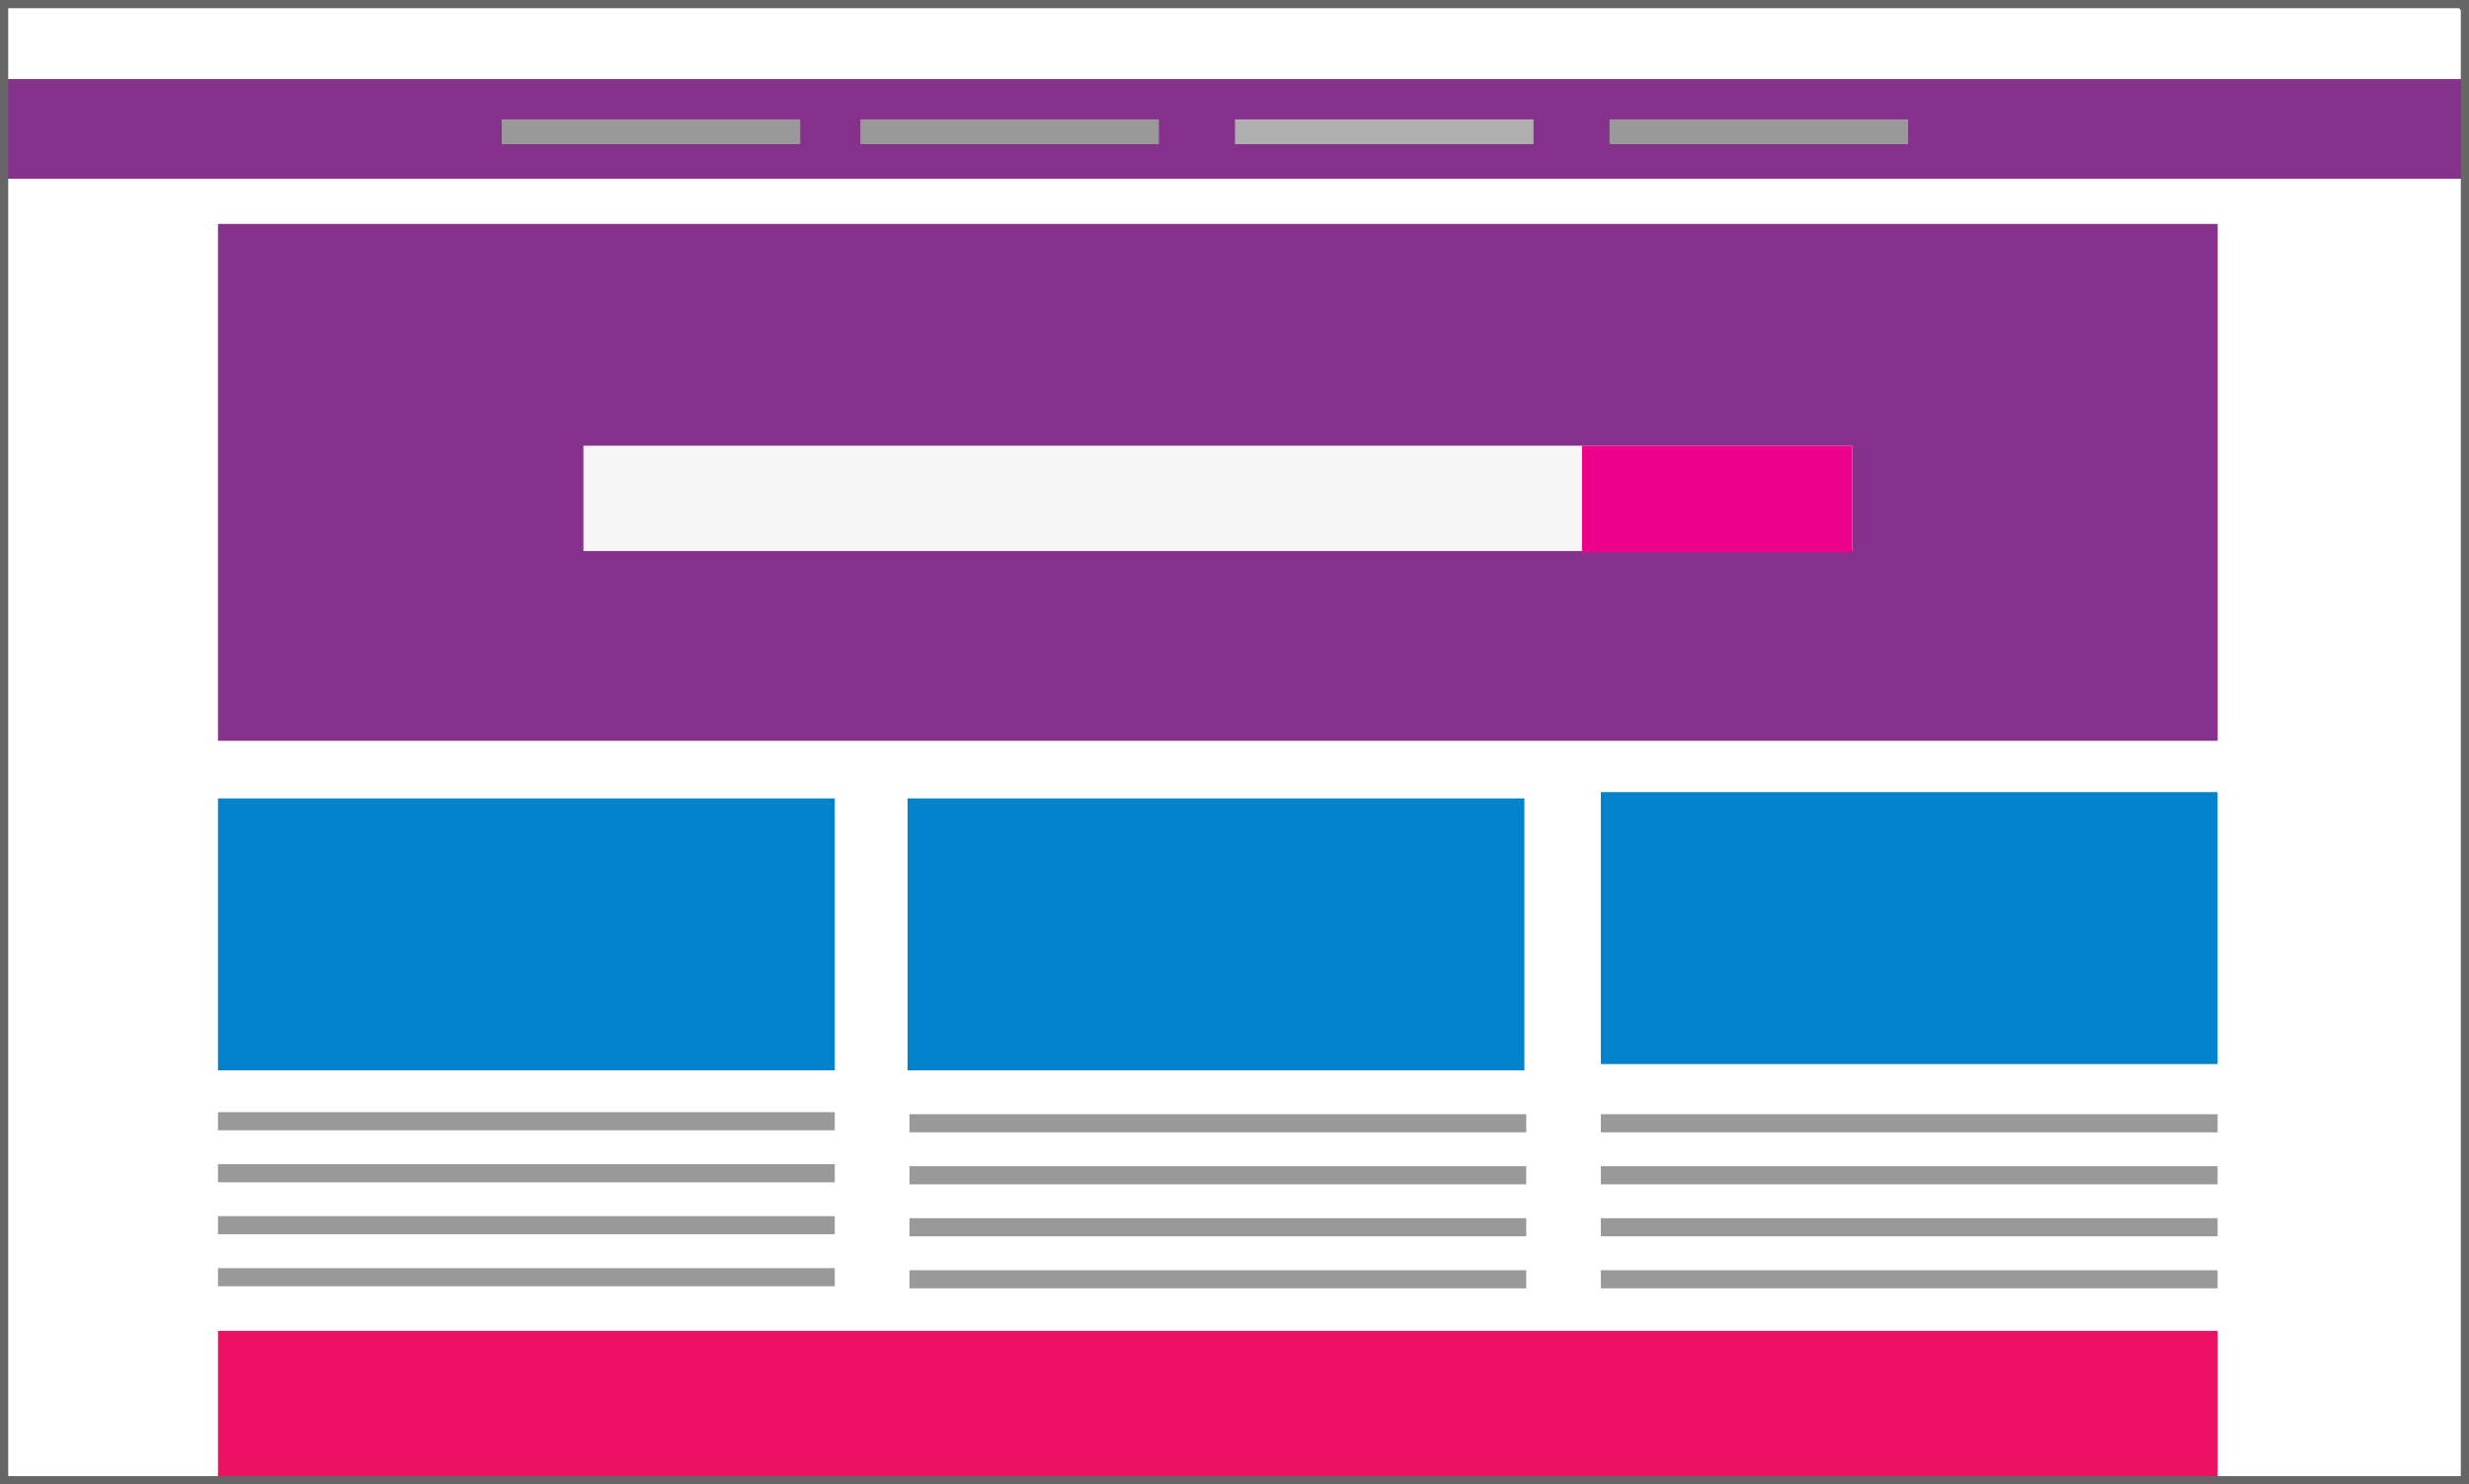
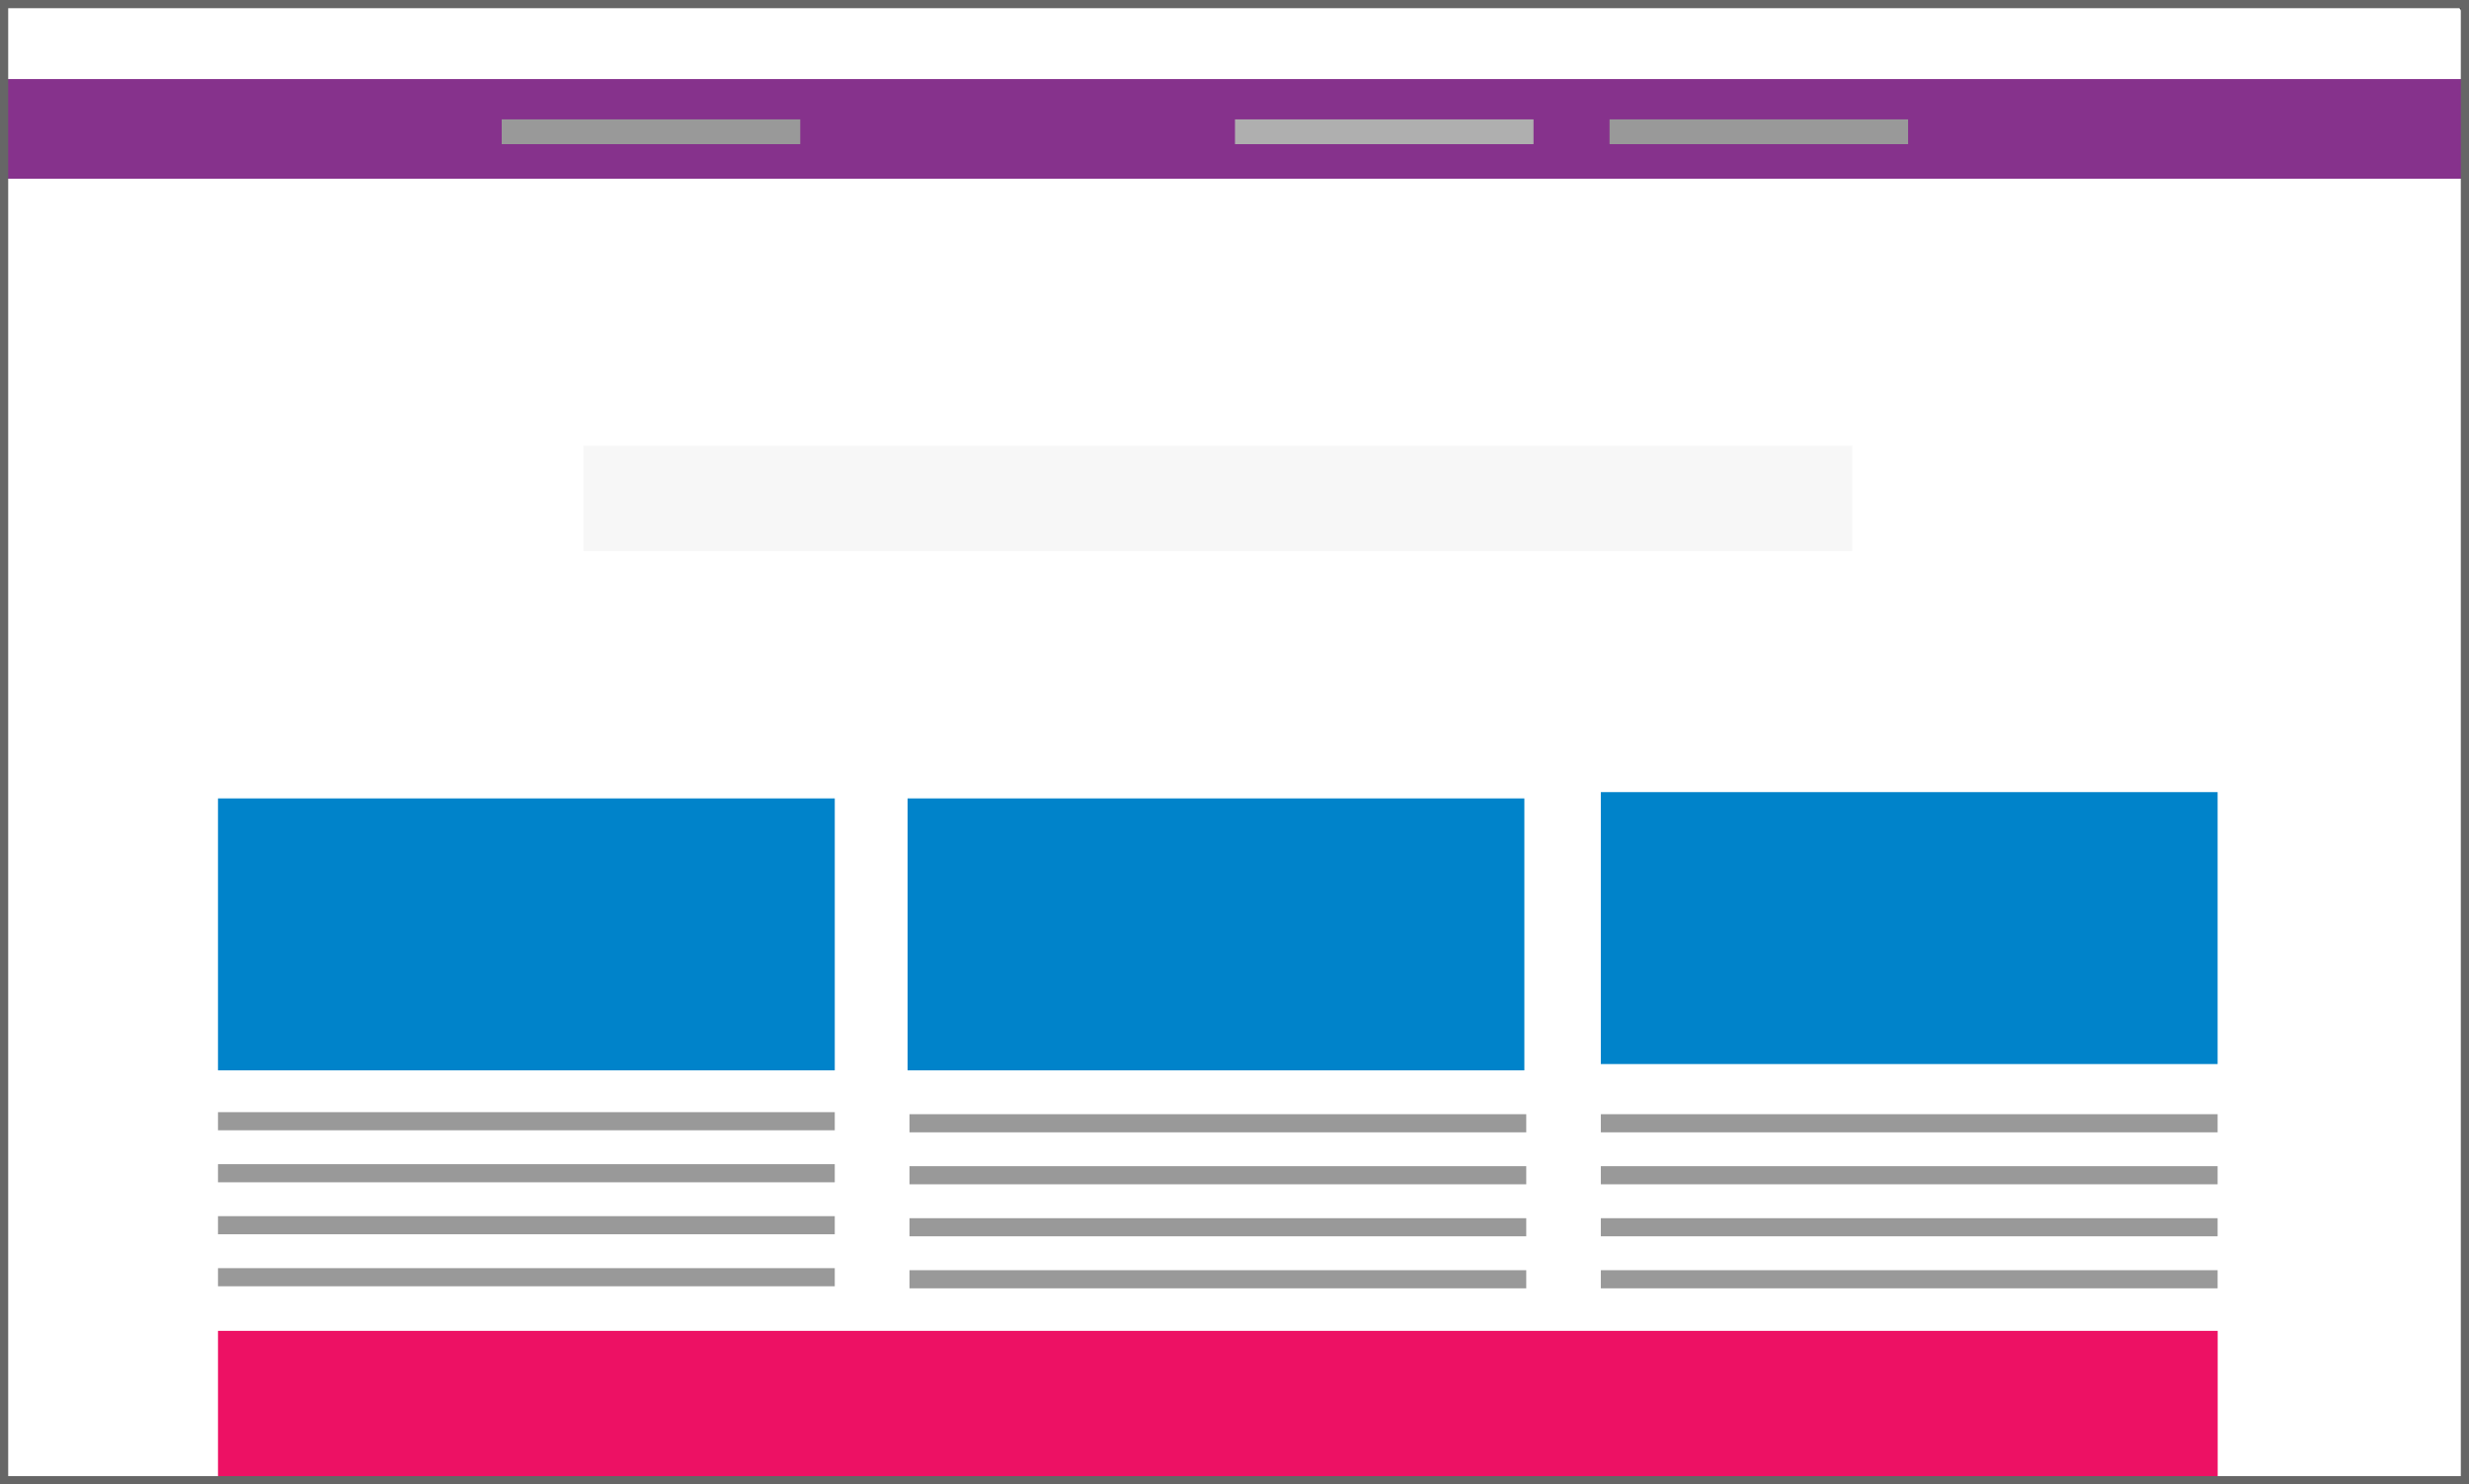
<svg xmlns="http://www.w3.org/2000/svg" xmlns:ns1="http://www.inkscape.org/namespaces/inkscape" xmlns:ns2="http://sodipodi.sourceforge.net/DTD/sodipodi-0.dtd" width="602" height="362" viewBox="0 0 159.279 95.779" version="1.1" id="svg8" ns1:version="0.92.1 r15371" ns2:docname="webdesign.svg">
  <rect x="0" y="0" width="159.279" height="95.779" fill="#333333" stroke="none" />
  <defs id="defs2">
    <style id="style4485">.cls-1{fill:#040404;}.cls-2{fill:#fff;}.cls-3{fill:#4d4d4d;}.cls-4{fill:#86328c;}.cls-5{fill:#f7f7f7;}.cls-6{fill:#ec008c;}.cls-7{fill:#0083ca;}.cls-8{fill:#999;}.cls-9{fill:#ed1164;}.cls-10{fill:#afafaf;}.cls-11{fill:#919296;}.cls-12{fill:url(#b);}.cls-13{fill:#464142;}.cls-14{fill:url(#a);}.cls-15{fill:#1d1e21;}.cls-16{fill:#0d0f12;}.cls-17{fill:#1c1e20;}.cls-18{fill:#dcdde0;}.cls-19{fill:#cecece;}</style>
    <linearGradient gradientUnits="userSpaceOnUse" y2="868.83" y1="868.83" x2="1597.4" x1="322.58" id="b" gradientTransform="matrix(0.265,0,0,0.265,-168.572,13.355)">
      <stop id="stop4487" offset="0" stop-color="#606162" />
      <stop id="stop4489" offset=".12" stop-color="#b7babb" />
      <stop id="stop4491" offset=".36" stop-color="#a2a5a6" />
      <stop id="stop4493" offset=".51" stop-color="#c9cccd" />
      <stop id="stop4495" offset=".73" stop-color="#848687" />
      <stop id="stop4497" offset=".88" stop-color="#9c9fa0" />
      <stop id="stop4499" offset="1" stop-color="#4c4d4e" />
    </linearGradient>
    <linearGradient gradientUnits="userSpaceOnUse" y2="867.51" y1="849.07" x2="953.71" x1="953.71" id="a" gradientTransform="matrix(0.265,0,0,0.265,-168.572,13.355)">
      <stop id="stop4502" offset="0" stop-color="#9c9fa0" />
      <stop id="stop4504" offset=".24" stop-color="#a2a5a6" />
      <stop id="stop4506" offset="1" stop-color="#4c4d4e" />
    </linearGradient>
  </defs>
  <ns2:namedview id="base" pagecolor="#ffffff" bordercolor="#666666" borderopacity="1.0" ns1:pageopacity="0.0" ns1:pageshadow="2" ns1:zoom="0.98994949" ns1:cx="262.77652" ns1:cy="752.13965" ns1:document-units="mm" ns1:current-layer="layer1" showgrid="false" showguides="false" fit-margin-top="0" fit-margin-left="0" fit-margin-right="0" fit-margin-bottom="0" units="px" ns1:window-width="1920" ns1:window-height="1017" ns1:window-x="-8" ns1:window-y="-8" ns1:window-maximized="1" />
  <g ns1:label="Ebene 1" ns1:groupmode="layer" id="layer1" transform="translate(0.265,-201.485)">
    <rect style="fill:#ffffff;stroke-width:0.171" class="cls-2" x="0" y="201.893" width="158.523" height="95.107" rx="0.378" ry="0.378" id="rect4513" />
    <rect style="fill:#86328c;stroke-width:0.171" class="cls-4" x="0" y="206.586" width="158.523" height="6.432" id="rect4519" />
-     <rect style="fill:#86328c;stroke-width:0.171" class="cls-4" x="13.798" y="215.934" width="129.003" height="33.353" id="rect4521" />
    <rect style="fill:#f7f7f7;stroke-width:0.171" class="cls-5" x="37.372" y="230.245" width="81.857" height="6.797" id="rect4523" />
-     <rect style="fill:#ec008c;stroke-width:0.171" class="cls-6" x="101.793" y="230.245" width="17.434" height="6.878" id="rect4525" />
    <rect style="fill:#0083ca;stroke-width:0.171" class="cls-7" x="58.285" y="253.005" width="39.789" height="17.547" id="rect4527" />
    <rect style="fill:#0083ca;stroke-width:0.171" class="cls-7" x="103.007" y="252.598" width="39.789" height="17.547" id="rect4529" />
    <rect style="fill:#0083ca;stroke-width:0.171" class="cls-7" x="13.798" y="253.005" width="39.789" height="17.547" id="rect4531" />
    <rect style="fill:#999999;stroke-width:0.171" class="cls-8" x="58.407" y="273.382" width="39.789" height="1.169" id="rect4533" />
    <rect style="fill:#999999;stroke-width:0.171" class="cls-8" x="58.407" y="276.736" width="39.789" height="1.169" id="rect4535" />
    <rect style="fill:#999999;stroke-width:0.171" class="cls-8" x="58.407" y="280.092" width="39.789" height="1.169" id="rect4537" />
    <rect style="fill:#999999;stroke-width:0.171" class="cls-8" x="58.407" y="283.448" width="39.789" height="1.169" id="rect4539" />
    <rect style="fill:#ed1164;stroke-width:0.171" class="cls-9" x="13.798" y="287.361" width="129.003" height="9.639" id="rect4541" />
    <rect style="fill:#999999;stroke-width:0.171" class="cls-8" x="13.798" y="273.25" width="39.789" height="1.169" id="rect4543" />
    <rect style="fill:#999999;stroke-width:0.171" class="cls-8" x="13.798" y="276.606" width="39.789" height="1.169" id="rect4545" />
    <rect style="fill:#999999;stroke-width:0.171" class="cls-8" x="13.798" y="279.96" width="39.789" height="1.169" id="rect4547" />
    <rect style="fill:#999999;stroke-width:0.171" class="cls-8" x="13.798" y="283.316" width="39.789" height="1.169" id="rect4549" />
    <rect style="fill:#999999;stroke-width:0.171" class="cls-8" x="103.007" y="273.382" width="39.789" height="1.169" id="rect4551" />
    <rect style="fill:#999999;stroke-width:0.171" class="cls-8" x="103.007" y="276.736" width="39.789" height="1.169" id="rect4553" />
    <rect style="fill:#999999;stroke-width:0.171" class="cls-8" x="103.007" y="280.092" width="39.789" height="1.169" id="rect4555" />
    <rect style="fill:#999999;stroke-width:0.171" class="cls-8" x="103.007" y="283.448" width="39.789" height="1.169" id="rect4557" />
    <rect style="fill:#999999;stroke-width:0.171" class="cls-8" x="103.571" y="209.188" width="19.259" height="1.598" id="rect4559" />
    <rect style="fill:#afafaf;stroke-width:0.171" class="cls-10" x="79.406" y="209.188" width="19.259" height="1.598" id="rect4561" />
    <rect style="fill:#999999;stroke-width:0.171" class="cls-8" x="32.101" y="209.188" width="19.259" height="1.598" id="rect4563" />
-     <rect style="fill:#999999;stroke-width:0.171" class="cls-8" x="55.237" y="209.188" width="19.259" height="1.598" id="rect4565" />
    <rect style="fill:none;fill-opacity:1;stroke:#666666;stroke-width:0.529;stroke-miterlimit:4;stroke-dasharray:none;stroke-opacity:1" id="rect4708" width="158.75" height="95.25" x="0" y="201.75" />
  </g>
</svg>